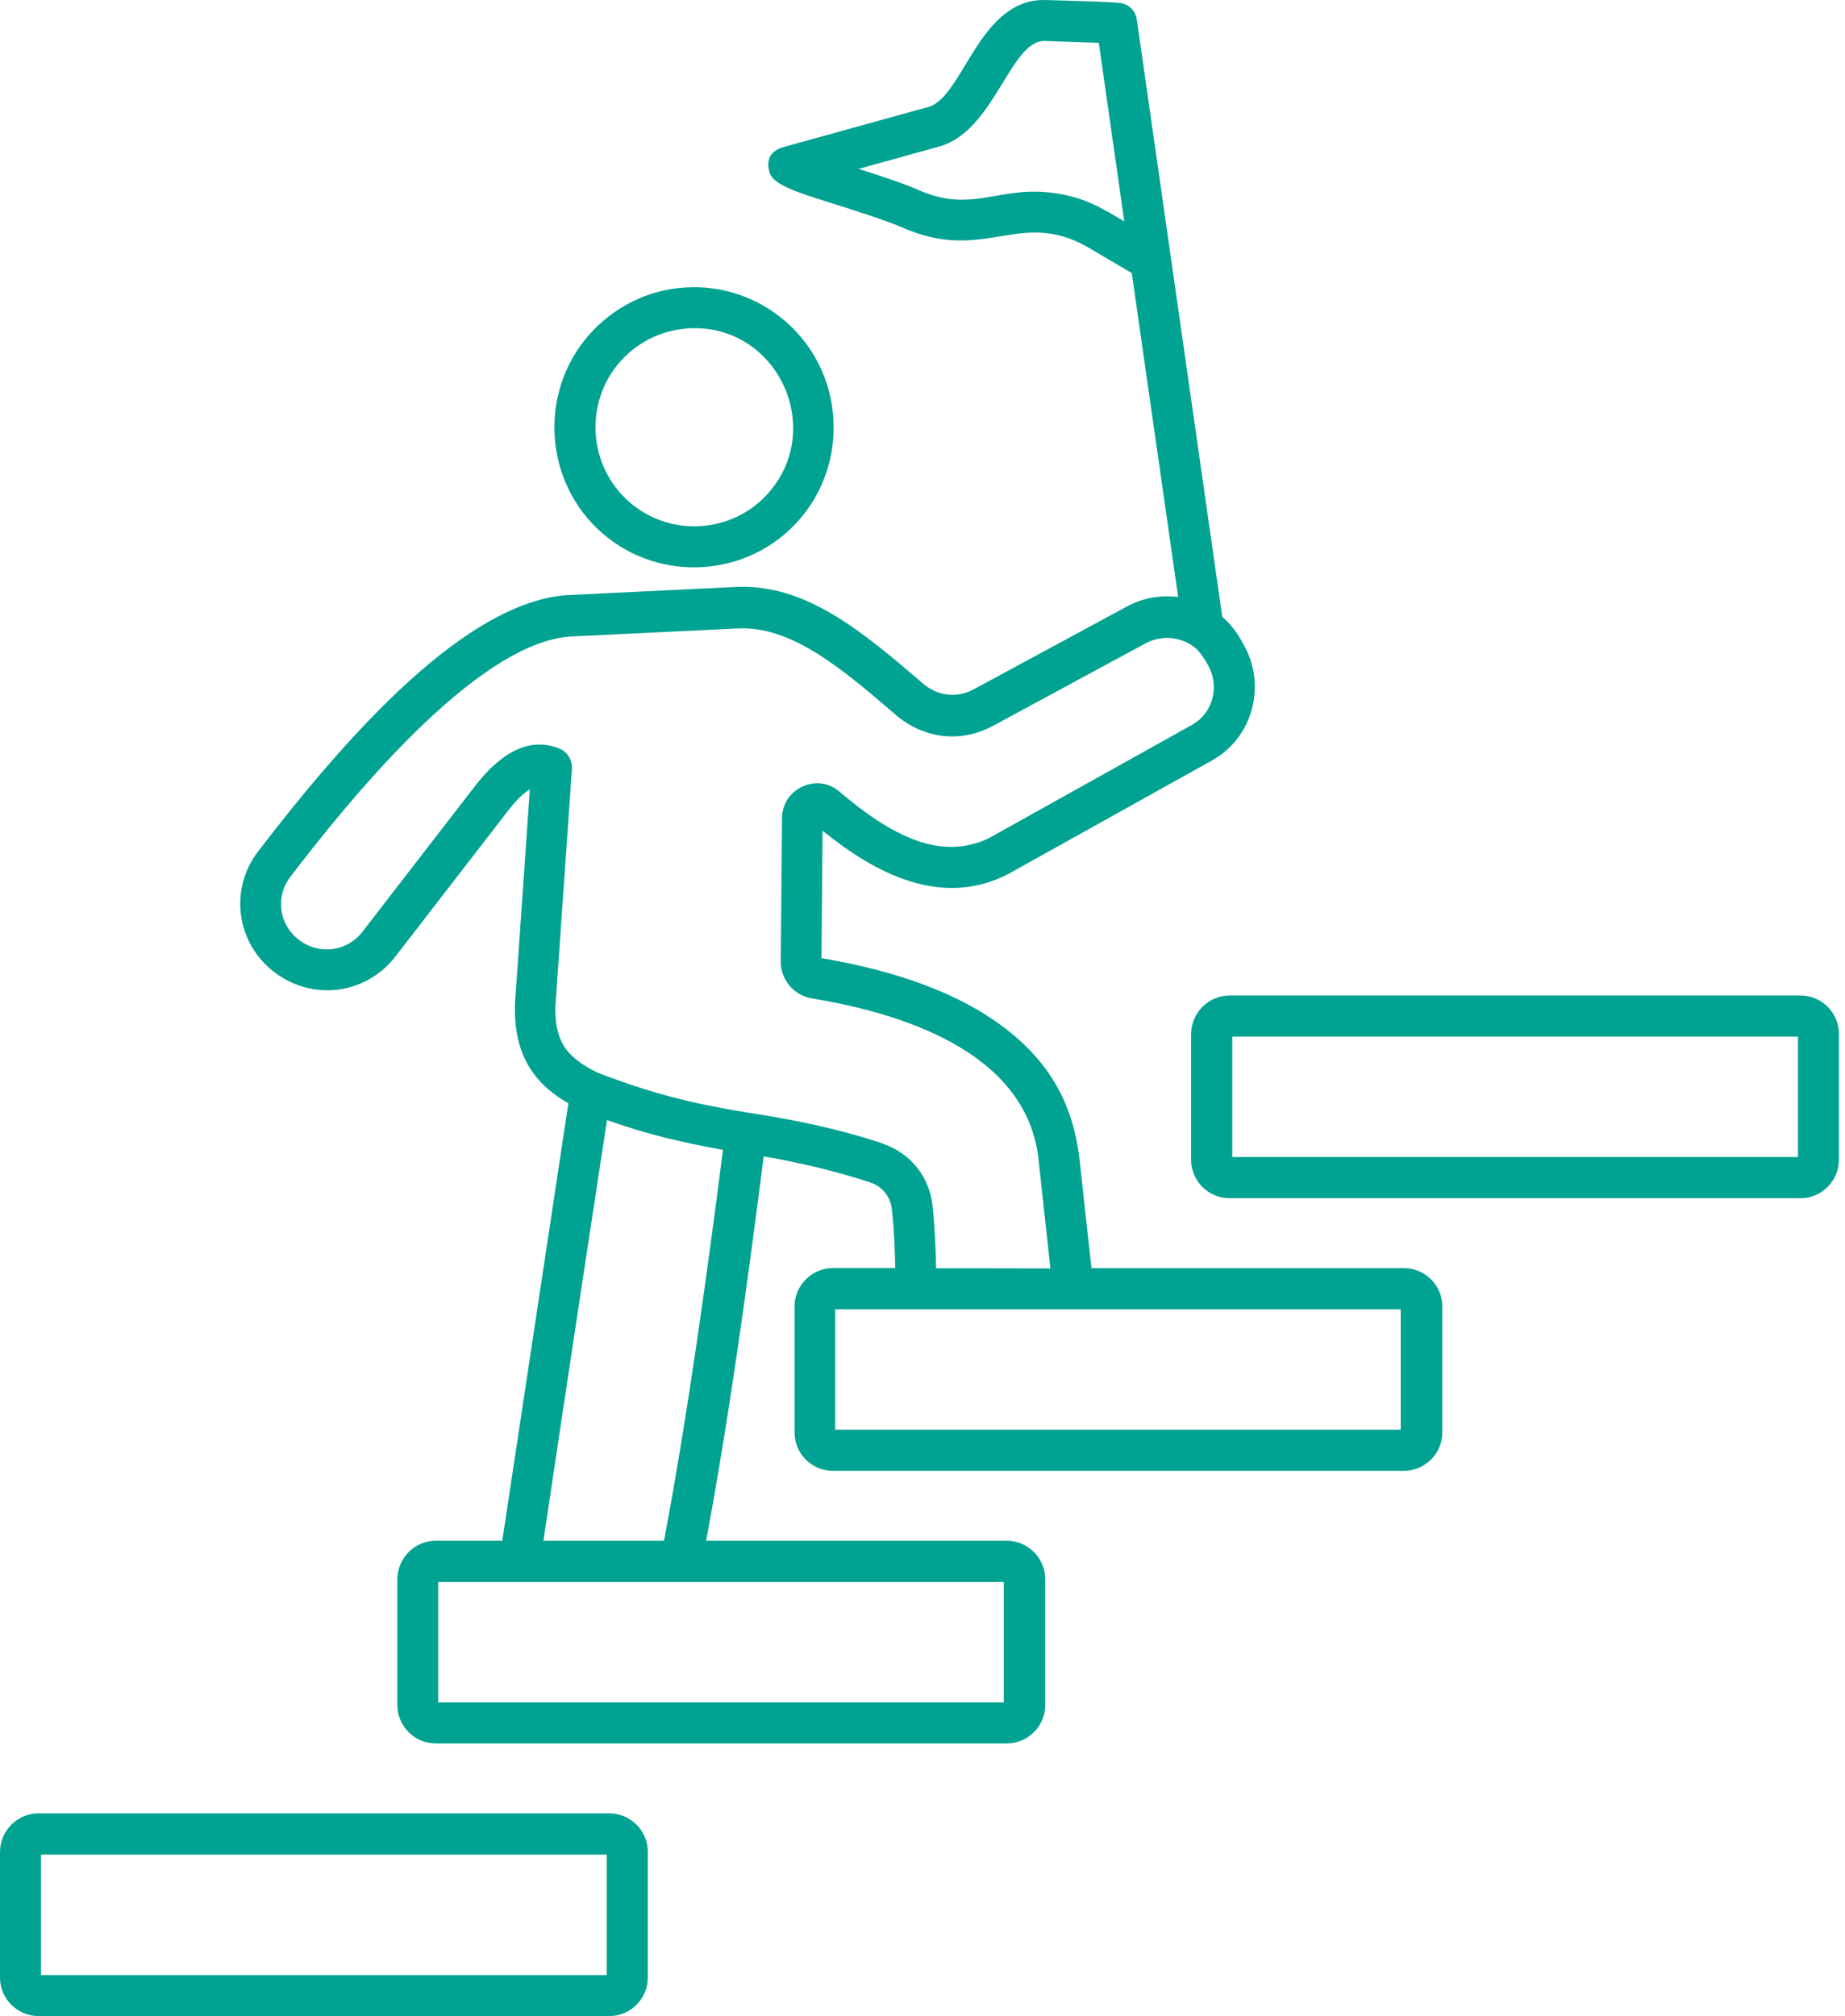
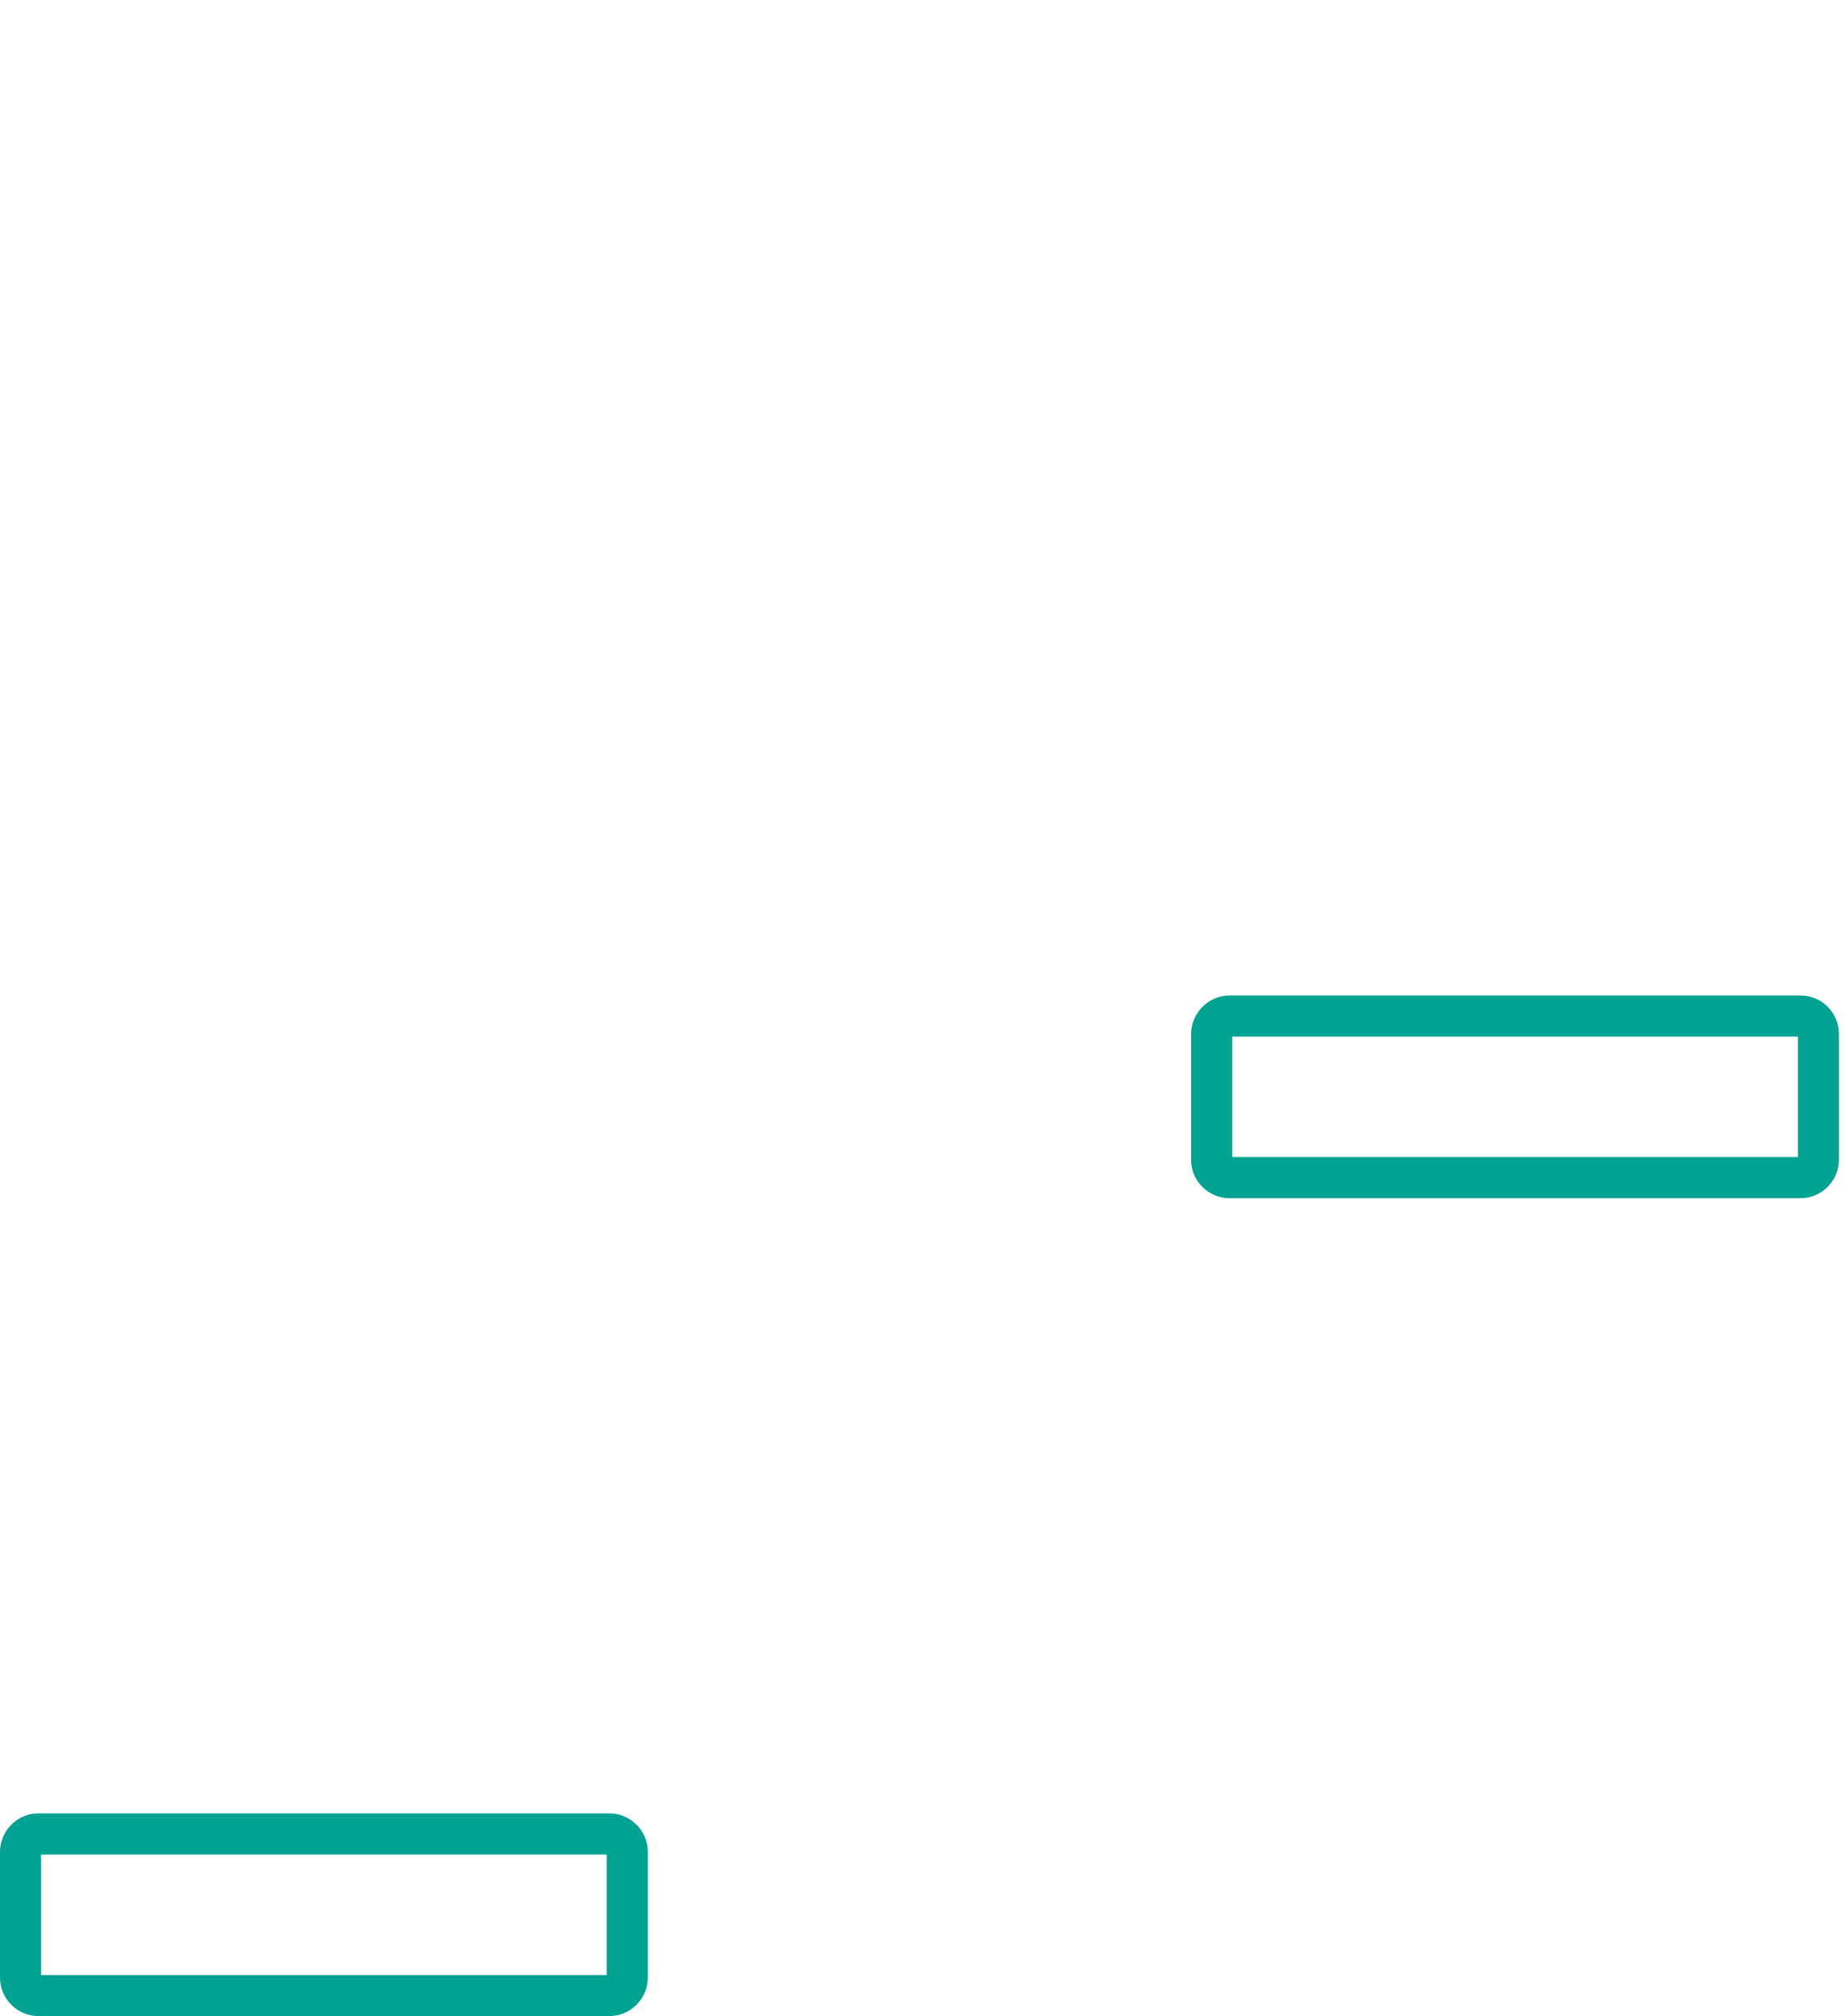
<svg xmlns="http://www.w3.org/2000/svg" width="238" height="260" viewBox="0 0 238 260" fill="none">
-   <path d="M77.656 68.731C85.123 75.26 96.595 74.498 103.112 67.017C109.629 59.537 108.869 48.044 101.402 41.515C97.926 38.469 93.296 36.741 88.327 37.081C83.412 37.367 78.946 39.788 75.945 43.229C69.428 50.71 70.189 62.203 77.656 68.731ZM79.937 46.711C82.055 44.276 85.096 42.644 88.558 42.372C88.639 42.372 88.748 42.372 88.829 42.345C100.139 41.706 106.52 55.076 99.175 63.522C94.559 68.813 86.454 69.357 81.172 64.732C75.877 60.108 75.334 51.988 79.95 46.697L79.937 46.711Z" fill="#00A291" />
  <path d="M82.112 235.328C81.202 234.417 79.967 233.859 78.623 233.859H4.955C2.24 233.859 0.014 236.09 0 238.824V255.049C0 257.769 2.24 260 4.955 260H78.623C81.338 260 83.565 257.755 83.565 255.035V238.81C83.565 237.45 83.008 236.212 82.112 235.315V235.328ZM78.256 254.709H5.295V239.177H78.27V254.709H78.256Z" fill="#00A291" />
  <path d="M232.271 128.383H158.604C155.889 128.383 153.662 130.627 153.648 133.347V149.572C153.648 152.306 155.875 154.523 158.604 154.523H232.271C234.986 154.523 237.213 152.293 237.213 149.572V133.347C237.213 130.6 235 128.383 232.271 128.383ZM231.918 149.219H158.957V133.687H231.932V149.219H231.918Z" fill="#00A291" />
-   <path d="M181.049 163.543H140.794L139.246 149.425C138.391 142.284 135.363 136.885 129.349 132.383C123.728 128.166 115.84 125.229 105.97 123.569L106.106 107.126C112.907 112.661 121.515 117.177 130.109 112.688L156.353 98.067C161.594 95.143 163.386 88.451 160.48 83.242L160.087 82.535C159.435 81.365 158.62 80.372 157.67 79.556L146.659 2.602C146.483 1.391 145.722 0.698 144.84 0.453C144.039 0.208 136.327 0.058 134.888 0.004C126.267 -0.255 124.271 12.544 119.75 13.795L101.123 18.95H101.15C99.399 19.413 98.788 20.541 99.263 22.228C99.711 23.819 102.861 24.812 106.703 26.023C110.151 27.111 114.319 28.43 116.302 29.3C127.109 34.102 131.535 26.716 140.522 31.994L145.994 35.217L151.981 76.999C149.755 76.7 147.419 77.094 145.301 78.251L125.602 88.9C123.443 90.056 120.972 89.784 119.112 88.193C111.387 81.583 103.933 75.15 94.715 75.707L73.06 76.754H72.965C65.946 77.353 58.397 82.494 51.351 89.159C44.59 95.551 38.195 103.412 33.294 109.805C29.533 114.701 30.483 121.651 35.398 125.378C40.394 129.186 47.251 128.207 50.998 123.365L65.43 104.691C66.475 103.304 67.466 102.338 68.349 101.794L66.421 129.554C66.421 129.662 66.421 129.771 66.421 129.866C66.38 133.471 67.195 136.137 68.729 138.299C69.91 139.958 71.444 141.21 73.318 142.284L64.792 198.701H56.211C54.853 198.701 53.618 199.259 52.722 200.157C51.826 201.081 51.256 202.319 51.256 203.666V219.892C51.256 222.598 53.482 224.842 56.211 224.842H129.878C132.594 224.842 134.834 222.612 134.834 219.892V203.666C134.834 200.945 132.594 198.701 129.878 198.701H91.09C94.144 182.285 96.466 165.161 98.516 149.139C102.942 149.86 108.223 151.152 112.201 152.471C113.817 153.002 114.876 154.294 115.053 156.008C115.338 158.483 115.446 161.462 115.487 163.529H107.436C104.734 163.529 102.494 165.773 102.494 168.493V184.719C102.494 187.467 104.707 189.684 107.436 189.684H181.103C183.819 189.684 186.059 187.453 186.059 184.733V168.507C186.059 165.76 183.832 163.543 181.103 163.543H181.049ZM136.843 25.043C129.091 23.574 125.71 27.723 118.433 24.486C116.709 23.71 113.708 22.718 110.762 21.779L121.162 18.896C128.276 16.924 130.326 5.186 134.752 5.281L141.744 5.526L145.03 28.552C142.152 26.852 140.237 25.669 136.843 25.03V25.043ZM129.485 204.019V219.552H56.523V204.019H129.485ZM85.659 198.701H70.1C71.064 192.241 73.562 175.43 78.3 144.447C83.528 146.31 87.75 147.276 93.262 148.296C91.253 163.991 88.754 182.271 85.659 198.701ZM113.817 147.453C108.21 145.589 102.521 144.406 96.575 143.508C88.999 142.271 84.152 141.033 77.119 138.354C75.3 137.469 73.902 136.504 72.965 135.239C72.082 134.001 71.607 132.328 71.634 129.948L73.766 99.319C73.915 98.149 73.263 96.979 72.109 96.517C67.778 94.803 64.004 97.795 61.18 101.495L46.762 120.155C44.793 122.699 41.25 123.243 38.534 121.189C35.982 119.244 35.48 115.64 37.462 113.069C44.63 103.712 61.112 83.147 73.386 82.1L95.068 81.052C102.06 80.631 108.699 86.302 115.514 92.164C119.139 95.266 123.891 95.877 128.073 93.62L147.772 82.97C149.157 82.222 150.719 82.086 152.117 82.494C154.113 83.052 154.941 84.181 155.864 85.84C157.344 88.519 156.475 91.974 153.787 93.47L127.57 108.091C124.461 109.587 121.339 109.492 118.284 108.418C114.917 107.234 111.563 104.881 108.305 102.107C105.495 99.659 100.96 101.59 100.879 105.453L100.716 124.018C100.716 126.385 102.426 128.384 104.761 128.765C118.08 130.955 132.797 136.477 134.006 149.887L135.499 163.583L120.755 163.556C120.714 161.38 120.592 158.225 120.293 155.477C119.886 151.723 117.415 148.677 113.831 147.48L113.817 147.453ZM180.696 184.379H107.735V168.847H180.696V184.379Z" fill="#00A291" />
</svg>